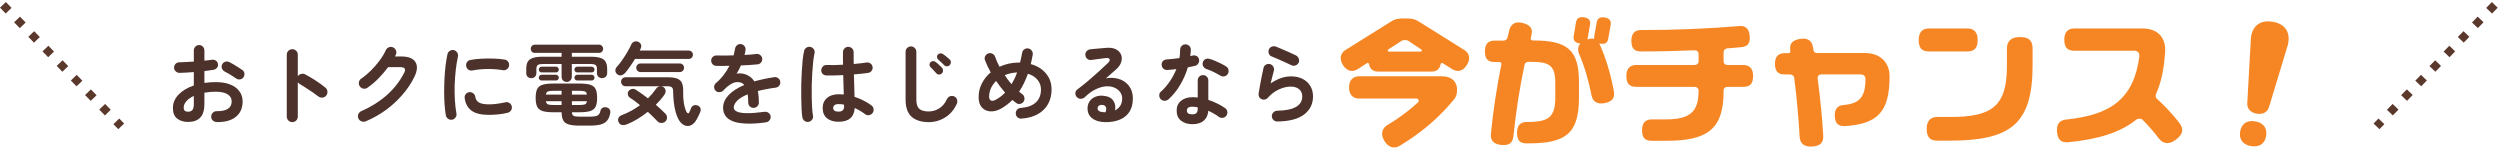
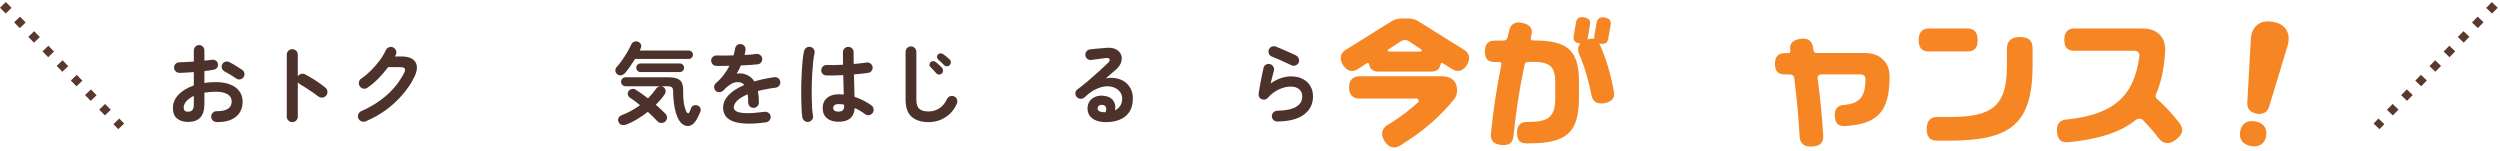
<svg xmlns="http://www.w3.org/2000/svg" width="613" height="37" viewBox="0 0 613 37" fill="none">
  <path d="M313.196 29.792C312.829 29.792 312.514 29.667 312.25 29.418C312 29.169 311.868 28.861 311.854 28.494C311.854 28.127 311.978 27.819 312.228 27.57C312.477 27.306 312.785 27.167 313.152 27.152C317.258 27.079 319.312 25.905 319.312 23.632C319.312 22.884 319.055 22.297 318.542 21.872C318.028 21.447 317.346 21.234 316.496 21.234C315.557 21.234 314.582 21.469 313.57 21.938C312.572 22.393 311.663 23.082 310.842 24.006C310.651 24.226 310.402 24.365 310.094 24.424C309.8 24.468 309.529 24.424 309.28 24.292C309.03 24.175 308.847 23.991 308.73 23.742C308.612 23.478 308.576 23.207 308.62 22.928C308.722 22.312 308.832 21.645 308.95 20.926C309.082 20.207 309.221 19.481 309.368 18.748C309.514 18 309.661 17.311 309.808 16.68C309.881 16.313 310.072 16.042 310.38 15.866C310.702 15.675 311.04 15.624 311.392 15.712C311.744 15.8 312.015 16.005 312.206 16.328C312.396 16.636 312.448 16.966 312.36 17.318C312.257 17.729 312.132 18.205 311.986 18.748C311.854 19.276 311.714 19.841 311.568 20.442C313.254 19.298 314.919 18.726 316.562 18.726C317.647 18.726 318.593 18.931 319.4 19.342C320.206 19.753 320.83 20.325 321.27 21.058C321.724 21.791 321.952 22.649 321.952 23.632C321.952 25.465 321.233 26.939 319.796 28.054C318.358 29.169 316.158 29.748 313.196 29.792ZM316.716 16.02C316.246 15.785 315.711 15.536 315.11 15.272C314.523 14.993 313.929 14.729 313.328 14.48C312.741 14.216 312.22 13.996 311.766 13.82C311.443 13.688 311.223 13.446 311.106 13.094C310.988 12.742 311.003 12.405 311.15 12.082C311.311 11.745 311.56 11.525 311.898 11.422C312.235 11.305 312.572 11.312 312.91 11.444C313.394 11.635 313.914 11.855 314.472 12.104C315.044 12.339 315.616 12.588 316.188 12.852C316.76 13.101 317.28 13.343 317.75 13.578C318.072 13.739 318.3 13.989 318.432 14.326C318.578 14.649 318.586 14.979 318.454 15.316C318.307 15.639 318.065 15.873 317.728 16.02C317.39 16.167 317.053 16.167 316.716 16.02Z" fill="#4D322C" />
-   <path d="M292.362 30.452C291.247 30.452 290.323 30.166 289.59 29.594C288.871 29.037 288.512 28.208 288.512 27.108C288.512 26.111 288.864 25.319 289.568 24.732C290.287 24.131 291.233 23.83 292.406 23.83C292.846 23.83 293.271 23.852 293.682 23.896V19.738C293.682 19.357 293.807 19.041 294.056 18.792C294.305 18.543 294.613 18.418 294.98 18.418C295.347 18.418 295.655 18.543 295.904 18.792C296.153 19.041 296.278 19.357 296.278 19.738V24.49C297.07 24.739 297.818 25.047 298.522 25.414C299.241 25.766 299.871 26.133 300.414 26.514C300.707 26.734 300.883 27.027 300.942 27.394C301.001 27.746 300.92 28.069 300.7 28.362C300.495 28.655 300.209 28.831 299.842 28.89C299.49 28.949 299.167 28.875 298.874 28.67C298.522 28.391 298.119 28.127 297.664 27.878C297.224 27.614 296.762 27.372 296.278 27.152C296.19 28.223 295.816 29.037 295.156 29.594C294.496 30.166 293.565 30.452 292.362 30.452ZM286.51 24.358C286.231 24.593 285.909 24.71 285.542 24.71C285.19 24.71 284.889 24.585 284.64 24.336C284.376 24.072 284.244 23.757 284.244 23.39C284.244 23.009 284.383 22.701 284.662 22.466C285.498 21.718 286.231 20.867 286.862 19.914C287.507 18.961 288.035 17.971 288.446 16.944C288.05 17.003 287.661 17.047 287.28 17.076C286.913 17.105 286.561 17.135 286.224 17.164C285.843 17.179 285.52 17.069 285.256 16.834C284.992 16.599 284.853 16.277 284.838 15.866C284.823 15.499 284.933 15.199 285.168 14.964C285.403 14.715 285.725 14.583 286.136 14.568C286.605 14.539 287.097 14.495 287.61 14.436C288.138 14.377 288.666 14.311 289.194 14.238C289.267 13.901 289.311 13.556 289.326 13.204C289.355 12.852 289.37 12.515 289.37 12.192C289.37 11.825 289.495 11.517 289.744 11.268C289.993 11.004 290.301 10.872 290.668 10.872C291.035 10.872 291.35 11.004 291.614 11.268C291.878 11.517 292.003 11.825 291.988 12.192C291.973 12.691 291.929 13.211 291.856 13.754C291.959 13.725 292.054 13.703 292.142 13.688C292.245 13.659 292.34 13.637 292.428 13.622C292.795 13.534 293.132 13.578 293.44 13.754C293.748 13.93 293.939 14.209 294.012 14.59C294.085 14.957 294.019 15.287 293.814 15.58C293.623 15.873 293.352 16.064 293 16.152C292.765 16.211 292.494 16.269 292.186 16.328C291.893 16.387 291.585 16.445 291.262 16.504C290.807 18.044 290.169 19.496 289.348 20.86C288.541 22.224 287.595 23.39 286.51 24.358ZM299.204 18.528C298.735 18.235 298.177 17.934 297.532 17.626C296.901 17.318 296.344 17.091 295.86 16.944C295.523 16.827 295.259 16.621 295.068 16.328C294.877 16.035 294.826 15.712 294.914 15.36C294.987 15.008 295.178 14.737 295.486 14.546C295.809 14.355 296.146 14.311 296.498 14.414C296.938 14.531 297.422 14.7 297.95 14.92C298.478 15.14 298.984 15.375 299.468 15.624C299.967 15.873 300.377 16.108 300.7 16.328C300.993 16.519 301.169 16.797 301.228 17.164C301.301 17.531 301.235 17.868 301.03 18.176C300.839 18.469 300.561 18.653 300.194 18.726C299.842 18.785 299.512 18.719 299.204 18.528ZM292.34 28.032C292.824 28.032 293.169 27.922 293.374 27.702C293.579 27.482 293.682 27.145 293.682 26.69V26.316C293.447 26.257 293.213 26.221 292.978 26.206C292.758 26.177 292.545 26.162 292.34 26.162C291.885 26.162 291.548 26.25 291.328 26.426C291.123 26.587 291.02 26.815 291.02 27.108C291.02 27.387 291.123 27.614 291.328 27.79C291.533 27.951 291.871 28.032 292.34 28.032Z" fill="#4D322C" />
  <path d="M270.934 29.946C269.599 29.917 268.543 29.594 267.766 28.978C267.003 28.362 266.637 27.519 266.666 26.448C266.695 25.817 266.871 25.267 267.194 24.798C267.531 24.329 267.986 23.977 268.558 23.742C269.13 23.493 269.783 23.405 270.516 23.478C271.689 23.581 272.511 23.984 272.98 24.688C273.449 25.377 273.589 26.169 273.398 27.064C273.911 26.815 274.329 26.455 274.652 25.986C274.989 25.502 275.158 24.879 275.158 24.116C275.158 23.544 274.989 23.031 274.652 22.576C274.329 22.107 273.867 21.747 273.266 21.498C272.679 21.234 271.997 21.124 271.22 21.168C270.443 21.212 269.607 21.447 268.712 21.872C267.817 22.283 266.901 22.943 265.962 23.852C265.698 24.101 265.368 24.226 264.972 24.226C264.576 24.211 264.253 24.057 264.004 23.764C263.769 23.485 263.659 23.17 263.674 22.818C263.703 22.451 263.857 22.165 264.136 21.96C265.045 21.271 265.955 20.545 266.864 19.782C267.773 19.005 268.639 18.242 269.46 17.494C270.296 16.746 271.029 16.064 271.66 15.448C272.056 15.067 272.188 14.751 272.056 14.502C271.939 14.253 271.623 14.165 271.11 14.238C270.611 14.297 270.039 14.37 269.394 14.458C268.763 14.546 268.169 14.627 267.612 14.7C267.26 14.759 266.937 14.678 266.644 14.458C266.351 14.238 266.182 13.945 266.138 13.578C266.079 13.226 266.16 12.911 266.38 12.632C266.6 12.339 266.893 12.163 267.26 12.104C267.583 12.06 267.986 12.016 268.47 11.972C268.969 11.928 269.475 11.884 269.988 11.84C270.516 11.796 270.963 11.759 271.33 11.73C272.283 11.657 273.061 11.781 273.662 12.104C274.263 12.427 274.674 12.867 274.894 13.424C275.114 13.967 275.121 14.561 274.916 15.206C274.725 15.851 274.307 16.46 273.662 17.032C273.369 17.281 272.995 17.604 272.54 18C272.1 18.396 271.645 18.799 271.176 19.21C272.012 19.049 272.826 19.041 273.618 19.188C274.41 19.32 275.114 19.599 275.73 20.024C276.361 20.449 276.859 21.014 277.226 21.718C277.593 22.407 277.776 23.221 277.776 24.16C277.776 25.495 277.483 26.602 276.896 27.482C276.309 28.347 275.503 28.978 274.476 29.374C273.449 29.785 272.269 29.975 270.934 29.946ZM270.538 27.504C270.567 27.504 270.611 27.504 270.67 27.504C270.714 27.504 270.765 27.511 270.824 27.526C270.897 27.526 270.978 27.519 271.066 27.504C271.271 27.02 271.308 26.617 271.176 26.294C271.044 25.971 270.78 25.781 270.384 25.722C270.032 25.678 269.739 25.729 269.504 25.876C269.284 26.008 269.159 26.228 269.13 26.536C269.115 27.123 269.585 27.445 270.538 27.504Z" fill="#4D322C" />
-   <path d="M250.474 29.088C250.107 29.103 249.785 29 249.506 28.78C249.242 28.545 249.095 28.245 249.066 27.878C249.037 27.511 249.139 27.189 249.374 26.91C249.609 26.631 249.909 26.485 250.276 26.47C251.875 26.353 253.099 25.913 253.95 25.15C254.815 24.373 255.248 23.302 255.248 21.938C255.248 21.029 254.962 20.237 254.39 19.562C253.818 18.873 253.033 18.381 252.036 18.088C251.464 19.731 250.745 21.197 249.88 22.488C250.012 22.591 250.144 22.693 250.276 22.796C250.408 22.899 250.533 22.994 250.65 23.082C250.943 23.287 251.119 23.573 251.178 23.94C251.251 24.292 251.185 24.622 250.98 24.93C250.775 25.223 250.489 25.407 250.122 25.48C249.77 25.539 249.447 25.458 249.154 25.238C248.846 25.018 248.538 24.776 248.23 24.512C247.819 24.937 247.379 25.326 246.91 25.678C246.441 26.03 245.949 26.353 245.436 26.646C244.527 27.145 243.647 27.365 242.796 27.306C241.96 27.247 241.278 26.925 240.75 26.338C240.222 25.737 239.958 24.901 239.958 23.83C239.958 22.583 240.229 21.447 240.772 20.42C241.315 19.379 242.033 18.484 242.928 17.736C242.341 16.695 241.872 15.705 241.52 14.766C241.388 14.429 241.403 14.099 241.564 13.776C241.74 13.439 241.997 13.211 242.334 13.094C242.671 12.977 243.001 12.999 243.324 13.16C243.661 13.321 243.889 13.571 244.006 13.908C244.138 14.304 244.292 14.707 244.468 15.118C244.659 15.529 244.864 15.947 245.084 16.372C245.803 16.035 246.558 15.778 247.35 15.602C248.157 15.426 248.971 15.338 249.792 15.338H250.122C250.225 14.957 250.313 14.568 250.386 14.172C250.474 13.776 250.555 13.373 250.628 12.962C250.687 12.595 250.863 12.309 251.156 12.104C251.449 11.884 251.779 11.811 252.146 11.884C252.498 11.943 252.777 12.119 252.982 12.412C253.202 12.705 253.283 13.035 253.224 13.402C253.165 13.798 253.092 14.187 253.004 14.568C252.916 14.949 252.828 15.331 252.74 15.712C254.324 16.152 255.571 16.922 256.48 18.022C257.389 19.107 257.844 20.413 257.844 21.938C257.844 23.302 257.551 24.505 256.964 25.546C256.377 26.573 255.534 27.394 254.434 28.01C253.349 28.611 252.029 28.971 250.474 29.088ZM244.182 24.446C245.003 24.006 245.759 23.427 246.448 22.708C245.656 21.799 244.923 20.845 244.248 19.848C243.104 20.992 242.532 22.283 242.532 23.72C242.532 24.175 242.679 24.483 242.972 24.644C243.265 24.791 243.669 24.725 244.182 24.446ZM248.032 20.64C248.281 20.215 248.523 19.767 248.758 19.298C248.993 18.814 249.205 18.301 249.396 17.758C248.824 17.787 248.281 17.861 247.768 17.978C247.269 18.095 246.8 18.249 246.36 18.44C246.859 19.203 247.416 19.936 248.032 20.64Z" fill="#4D322C" />
  <path d="M227.704 29.946C225.944 29.946 224.558 29.513 223.546 28.648C222.548 27.768 222.05 26.36 222.05 24.424V12.698C222.05 12.331 222.174 12.023 222.424 11.774C222.688 11.51 223.003 11.378 223.37 11.378C223.736 11.378 224.044 11.51 224.294 11.774C224.558 12.023 224.69 12.331 224.69 12.698V24.424C224.69 25.509 224.932 26.265 225.416 26.69C225.914 27.115 226.677 27.328 227.704 27.328C228.613 27.328 229.464 27.086 230.256 26.602C231.062 26.118 231.715 25.341 232.214 24.27C232.375 23.933 232.632 23.705 232.984 23.588C233.336 23.471 233.673 23.493 233.996 23.654C234.333 23.801 234.553 24.05 234.656 24.402C234.773 24.754 234.758 25.099 234.612 25.436C233.966 26.888 233.02 28.003 231.774 28.78C230.542 29.557 229.185 29.946 227.704 29.946ZM231.532 15.998C231.341 15.793 231.099 15.558 230.806 15.294C230.527 15.015 230.263 14.773 230.014 14.568C229.867 14.436 229.779 14.253 229.75 14.018C229.735 13.783 229.801 13.571 229.948 13.38C230.109 13.204 230.3 13.109 230.52 13.094C230.754 13.065 230.974 13.109 231.18 13.226C231.414 13.373 231.693 13.578 232.016 13.842C232.353 14.106 232.639 14.355 232.874 14.59C233.064 14.781 233.16 15.008 233.16 15.272C233.16 15.521 233.072 15.749 232.896 15.954C232.72 16.145 232.5 16.247 232.236 16.262C231.972 16.277 231.737 16.189 231.532 15.998ZM230.916 18.022C230.74 18.198 230.512 18.286 230.234 18.286C229.97 18.271 229.75 18.161 229.574 17.956C229.398 17.751 229.17 17.501 228.892 17.208C228.628 16.915 228.378 16.658 228.144 16.438C227.997 16.291 227.916 16.101 227.902 15.866C227.902 15.631 227.99 15.426 228.166 15.25C228.327 15.089 228.525 15.001 228.76 14.986C228.994 14.971 229.207 15.037 229.398 15.184C229.632 15.345 229.904 15.573 230.212 15.866C230.534 16.145 230.798 16.409 231.004 16.658C231.165 16.849 231.238 17.076 231.224 17.34C231.224 17.604 231.121 17.831 230.916 18.022Z" fill="#4D322C" />
  <path d="M205.616 29.858C204.443 29.858 203.497 29.572 202.778 29C202.074 28.413 201.722 27.577 201.722 26.492C201.722 25.451 202.074 24.629 202.778 24.028C203.497 23.412 204.479 23.104 205.726 23.104C206.107 23.104 206.496 23.126 206.892 23.17C206.877 22.481 206.855 21.733 206.826 20.926C206.811 20.105 206.789 19.269 206.76 18.418C205.983 18.462 205.227 18.491 204.494 18.506C203.775 18.521 203.152 18.521 202.624 18.506C202.257 18.491 201.949 18.359 201.7 18.11C201.465 17.846 201.355 17.531 201.37 17.164C201.399 16.812 201.539 16.519 201.788 16.284C202.052 16.035 202.36 15.917 202.712 15.932C203.225 15.947 203.827 15.954 204.516 15.954C205.22 15.939 205.953 15.91 206.716 15.866C206.701 15.309 206.694 14.773 206.694 14.26C206.694 13.747 206.694 13.263 206.694 12.808C206.694 12.441 206.819 12.133 207.068 11.884C207.317 11.62 207.625 11.488 207.992 11.488C208.373 11.488 208.689 11.62 208.938 11.884C209.187 12.133 209.312 12.441 209.312 12.808C209.312 13.263 209.312 13.732 209.312 14.216C209.327 14.7 209.334 15.191 209.334 15.69C209.979 15.631 210.566 15.573 211.094 15.514C211.637 15.455 212.091 15.397 212.458 15.338C212.81 15.265 213.133 15.338 213.426 15.558C213.719 15.763 213.895 16.042 213.954 16.394C214.013 16.746 213.932 17.069 213.712 17.362C213.507 17.655 213.228 17.824 212.876 17.868C212.465 17.927 211.952 17.993 211.336 18.066C210.735 18.125 210.082 18.183 209.378 18.242C209.407 19.269 209.437 20.259 209.466 21.212C209.495 22.165 209.517 23.009 209.532 23.742C210.339 24.006 211.094 24.321 211.798 24.688C212.517 25.055 213.14 25.436 213.668 25.832C213.961 26.052 214.137 26.345 214.196 26.712C214.255 27.064 214.181 27.387 213.976 27.68C213.771 27.973 213.485 28.157 213.118 28.23C212.766 28.303 212.443 28.23 212.15 28.01C211.783 27.731 211.38 27.46 210.94 27.196C210.5 26.932 210.045 26.697 209.576 26.492C209.429 28.736 208.109 29.858 205.616 29.858ZM198.29 29.88C197.923 29.939 197.593 29.865 197.3 29.66C197.007 29.455 196.823 29.176 196.75 28.824C196.662 28.34 196.596 27.68 196.552 26.844C196.508 26.008 196.479 25.069 196.464 24.028C196.449 22.987 196.449 21.909 196.464 20.794C196.493 19.665 196.537 18.572 196.596 17.516C196.655 16.445 196.728 15.477 196.816 14.612C196.919 13.732 197.036 13.021 197.168 12.478C197.256 12.126 197.454 11.855 197.762 11.664C198.07 11.473 198.4 11.422 198.752 11.51C199.104 11.598 199.375 11.796 199.566 12.104C199.757 12.412 199.808 12.742 199.72 13.094C199.588 13.637 199.478 14.319 199.39 15.14C199.302 15.961 199.229 16.863 199.17 17.846C199.111 18.814 199.067 19.811 199.038 20.838C199.023 21.865 199.023 22.862 199.038 23.83C199.053 24.783 199.082 25.656 199.126 26.448C199.185 27.225 199.258 27.863 199.346 28.362C199.419 28.714 199.346 29.037 199.126 29.33C198.921 29.623 198.642 29.807 198.29 29.88ZM205.616 27.372C206.525 27.372 206.98 26.939 206.98 26.074C206.98 26.03 206.973 25.971 206.958 25.898C206.958 25.825 206.958 25.744 206.958 25.656C206.518 25.568 206.071 25.524 205.616 25.524C205.161 25.524 204.824 25.612 204.604 25.788C204.399 25.964 204.296 26.191 204.296 26.47C204.296 26.749 204.399 26.969 204.604 27.13C204.809 27.291 205.147 27.372 205.616 27.372Z" fill="#4D322C" />
  <path d="M187.84 29.99C185.875 30.269 184.217 30.371 182.868 30.298C181.519 30.239 180.433 30.041 179.612 29.704C178.805 29.367 178.219 28.919 177.852 28.362C177.485 27.79 177.302 27.145 177.302 26.426C177.302 25.326 177.742 24.299 178.622 23.346C179.517 22.393 180.807 21.557 182.494 20.838C182.259 20.545 181.973 20.347 181.636 20.244C180.903 20.024 180.177 20.105 179.458 20.486C178.754 20.867 178.065 21.425 177.39 22.158C177.141 22.422 176.811 22.569 176.4 22.598C176.004 22.613 175.681 22.488 175.432 22.224C175.197 21.945 175.087 21.623 175.102 21.256C175.131 20.889 175.285 20.589 175.564 20.354C176.283 19.738 176.913 19.071 177.456 18.352C178.013 17.633 178.483 16.893 178.864 16.13C178.233 16.145 177.639 16.159 177.082 16.174C176.539 16.174 176.07 16.167 175.674 16.152C175.307 16.152 174.999 16.027 174.75 15.778C174.501 15.514 174.376 15.199 174.376 14.832C174.391 14.465 174.53 14.165 174.794 13.93C175.058 13.695 175.373 13.585 175.74 13.6C176.253 13.615 176.869 13.622 177.588 13.622C178.321 13.607 179.084 13.593 179.876 13.578C179.949 13.299 180.015 13.028 180.074 12.764C180.133 12.5 180.184 12.236 180.228 11.972C180.287 11.605 180.448 11.312 180.712 11.092C180.976 10.857 181.291 10.762 181.658 10.806C182.025 10.85 182.318 11.011 182.538 11.29C182.758 11.569 182.846 11.891 182.802 12.258C182.787 12.449 182.758 12.647 182.714 12.852C182.67 13.057 182.619 13.263 182.56 13.468C183.117 13.439 183.638 13.409 184.122 13.38C184.606 13.336 185.039 13.285 185.42 13.226C185.787 13.182 186.109 13.27 186.388 13.49C186.681 13.695 186.85 13.981 186.894 14.348C186.938 14.715 186.843 15.037 186.608 15.316C186.388 15.595 186.102 15.749 185.75 15.778C185.207 15.837 184.584 15.888 183.88 15.932C183.176 15.976 182.443 16.013 181.68 16.042C181.357 16.761 181.005 17.435 180.624 18.066C180.976 17.993 181.313 17.971 181.636 18C181.959 18.015 182.267 18.066 182.56 18.154C183 18.271 183.425 18.477 183.836 18.77C184.261 19.049 184.635 19.445 184.958 19.958C185.677 19.753 186.439 19.562 187.246 19.386C188.067 19.21 188.933 19.056 189.842 18.924C190.194 18.865 190.517 18.946 190.81 19.166C191.103 19.371 191.272 19.657 191.316 20.024C191.375 20.391 191.294 20.713 191.074 20.992C190.854 21.271 190.561 21.439 190.194 21.498C189.343 21.601 188.559 21.725 187.84 21.872C187.121 22.004 186.454 22.151 185.838 22.312C185.911 22.708 185.97 23.141 186.014 23.61C186.058 24.079 186.08 24.585 186.08 25.128C186.08 25.495 185.948 25.81 185.684 26.074C185.435 26.323 185.127 26.448 184.76 26.448C184.393 26.448 184.085 26.323 183.836 26.074C183.587 25.81 183.462 25.495 183.462 25.128C183.462 24.38 183.418 23.713 183.33 23.126C182.127 23.625 181.255 24.16 180.712 24.732C180.184 25.289 179.92 25.832 179.92 26.36C179.92 26.756 180.155 27.079 180.624 27.328C181.093 27.577 181.878 27.717 182.978 27.746C184.078 27.775 185.581 27.665 187.488 27.416C187.84 27.372 188.163 27.46 188.456 27.68C188.749 27.885 188.918 28.171 188.962 28.538C189.006 28.89 188.918 29.205 188.698 29.484C188.478 29.763 188.192 29.931 187.84 29.99Z" fill="#4D322C" />
  <path d="M170.592 29.638C170.211 30.225 169.771 30.606 169.272 30.782C168.788 30.958 168.304 30.936 167.82 30.716C167.336 30.511 166.911 30.122 166.544 29.55C166.207 29.022 165.928 28.377 165.708 27.614C165.488 26.851 165.327 26.023 165.224 25.128C165.122 24.233 165.063 23.324 165.048 22.4C165.048 21.916 164.946 21.586 164.74 21.41C164.535 21.234 164.168 21.146 163.64 21.146H153.388C153.08 21.146 152.816 21.036 152.596 20.816C152.391 20.596 152.288 20.339 152.288 20.046C152.288 19.738 152.391 19.481 152.596 19.276C152.816 19.056 153.08 18.946 153.388 18.946H163.706C164.718 18.946 165.503 19.056 166.06 19.276C166.632 19.496 167.021 19.863 167.226 20.376C167.446 20.889 167.542 21.579 167.512 22.444C167.483 23.471 167.542 24.424 167.688 25.304C167.835 26.169 168.048 26.881 168.326 27.438C168.444 27.658 168.576 27.775 168.722 27.79C168.869 27.79 168.994 27.658 169.096 27.394C169.17 27.218 169.236 27.057 169.294 26.91C169.353 26.763 169.412 26.617 169.47 26.47C169.602 26.147 169.83 25.935 170.152 25.832C170.475 25.729 170.798 25.751 171.12 25.898C171.458 26.045 171.67 26.265 171.758 26.558C171.846 26.851 171.824 27.167 171.692 27.504C171.546 27.827 171.377 28.186 171.186 28.582C170.996 28.978 170.798 29.33 170.592 29.638ZM153.674 30.496C153.22 30.672 152.816 30.716 152.464 30.628C152.127 30.555 151.87 30.335 151.694 29.968C151.518 29.601 151.504 29.257 151.65 28.934C151.812 28.597 152.098 28.355 152.508 28.208C153.3 27.915 154.063 27.563 154.796 27.152C155.544 26.741 156.256 26.287 156.93 25.788C156.505 25.436 156.087 25.106 155.676 24.798C155.266 24.49 154.877 24.219 154.51 23.984C154.217 23.808 154.034 23.559 153.96 23.236C153.887 22.899 153.931 22.613 154.092 22.378C154.298 22.085 154.569 21.901 154.906 21.828C155.244 21.74 155.552 21.784 155.83 21.96C156.27 22.224 156.754 22.547 157.282 22.928C157.81 23.295 158.346 23.691 158.888 24.116C159.636 23.368 160.296 22.583 160.868 21.762C161.074 21.454 161.352 21.263 161.704 21.19C162.056 21.102 162.386 21.161 162.694 21.366C162.988 21.571 163.156 21.85 163.2 22.202C163.244 22.539 163.156 22.869 162.936 23.192C162.658 23.603 162.335 24.021 161.968 24.446C161.616 24.857 161.228 25.267 160.802 25.678C161.272 26.074 161.704 26.463 162.1 26.844C162.511 27.225 162.878 27.585 163.2 27.922C163.45 28.201 163.567 28.523 163.552 28.89C163.538 29.257 163.384 29.572 163.09 29.836C162.812 30.071 162.482 30.173 162.1 30.144C161.734 30.129 161.426 29.983 161.176 29.704C160.868 29.367 160.516 29.007 160.12 28.626C159.724 28.23 159.299 27.827 158.844 27.416C158.038 28.061 157.194 28.648 156.314 29.176C155.434 29.719 154.554 30.159 153.674 30.496ZM151.342 18.198C151.064 17.978 150.91 17.699 150.88 17.362C150.866 17.01 150.976 16.702 151.21 16.438C151.65 15.969 152.09 15.411 152.53 14.766C152.985 14.121 153.41 13.461 153.806 12.786C154.202 12.111 154.525 11.495 154.774 10.938C154.936 10.571 155.185 10.329 155.522 10.212C155.86 10.095 156.19 10.109 156.512 10.256C156.835 10.403 157.055 10.623 157.172 10.916C157.29 11.195 157.268 11.51 157.106 11.862C157.077 11.935 157.04 12.016 156.996 12.104C156.952 12.192 156.908 12.287 156.864 12.39H168.854C169.148 12.39 169.397 12.493 169.602 12.698C169.808 12.889 169.91 13.131 169.91 13.424C169.91 13.703 169.808 13.945 169.602 14.15C169.397 14.355 169.148 14.458 168.854 14.458H155.698C155.317 15.089 154.914 15.705 154.488 16.306C154.078 16.907 153.682 17.428 153.3 17.868C153.036 18.161 152.721 18.359 152.354 18.462C152.002 18.55 151.665 18.462 151.342 18.198ZM157.062 17.67C156.784 17.67 156.534 17.567 156.314 17.362C156.109 17.157 156.006 16.907 156.006 16.614C156.006 16.321 156.109 16.071 156.314 15.866C156.534 15.661 156.784 15.558 157.062 15.558H166.676C166.97 15.558 167.219 15.661 167.424 15.866C167.63 16.071 167.732 16.321 167.732 16.614C167.732 16.907 167.63 17.157 167.424 17.362C167.219 17.567 166.97 17.67 166.676 17.67H157.062Z" fill="#4D322C" />
-   <path d="M142.168 30.804C141.024 30.804 140.13 30.709 139.484 30.518C138.839 30.342 138.384 30.019 138.12 29.55C137.856 29.081 137.717 28.406 137.702 27.526H135.744C134.542 27.526 133.625 27.423 132.994 27.218C132.364 26.998 131.931 26.631 131.696 26.118C131.462 25.605 131.344 24.901 131.344 24.006C131.344 23.097 131.462 22.385 131.696 21.872C131.931 21.359 132.364 20.999 132.994 20.794C133.625 20.589 134.542 20.486 135.744 20.486H142.014C143.217 20.486 144.134 20.589 144.764 20.794C145.395 20.999 145.828 21.359 146.062 21.872C146.297 22.385 146.414 23.097 146.414 24.006C146.414 24.901 146.297 25.605 146.062 26.118C145.828 26.631 145.395 26.998 144.764 27.218C144.134 27.423 143.217 27.526 142.014 27.526H140.232C140.262 27.981 140.401 28.274 140.65 28.406C140.9 28.538 141.406 28.604 142.168 28.604H144.588C145.248 28.604 145.754 28.56 146.106 28.472C146.458 28.384 146.715 28.23 146.876 28.01C147.052 27.79 147.177 27.489 147.25 27.108C147.309 26.815 147.485 26.587 147.778 26.426C148.072 26.265 148.402 26.235 148.768 26.338C149.106 26.426 149.348 26.602 149.494 26.866C149.656 27.115 149.7 27.409 149.626 27.746C149.494 28.509 149.245 29.11 148.878 29.55C148.512 30.005 147.984 30.327 147.294 30.518C146.605 30.709 145.703 30.804 144.588 30.804H142.168ZM138.956 20.09C138.604 20.09 138.304 19.973 138.054 19.738C137.82 19.503 137.702 19.195 137.702 18.814V15.69H133.104C132.518 15.69 132.107 15.771 131.872 15.932C131.638 16.093 131.52 16.431 131.52 16.944V17.934C131.52 18.301 131.396 18.601 131.146 18.836C130.912 19.056 130.626 19.166 130.288 19.166C129.936 19.166 129.636 19.056 129.386 18.836C129.152 18.601 129.034 18.301 129.034 17.934V16.922C129.034 16.189 129.152 15.602 129.386 15.162C129.636 14.722 130.054 14.407 130.64 14.216C131.227 14.011 132.026 13.908 133.038 13.908H137.702V12.962H131.102C130.824 12.962 130.589 12.867 130.398 12.676C130.222 12.471 130.134 12.229 130.134 11.95C130.134 11.686 130.222 11.459 130.398 11.268C130.589 11.063 130.824 10.96 131.102 10.96H146.92C147.199 10.96 147.426 11.063 147.602 11.268C147.793 11.459 147.888 11.686 147.888 11.95C147.888 12.229 147.793 12.471 147.602 12.676C147.426 12.867 147.199 12.962 146.92 12.962H140.21V13.908H144.874C145.901 13.908 146.7 14.011 147.272 14.216C147.859 14.407 148.27 14.722 148.504 15.162C148.754 15.602 148.878 16.189 148.878 16.922V17.934C148.878 18.301 148.754 18.601 148.504 18.836C148.255 19.056 147.962 19.166 147.624 19.166C147.287 19.166 146.994 19.056 146.744 18.836C146.495 18.601 146.37 18.301 146.37 17.934V16.944C146.37 16.431 146.253 16.093 146.018 15.932C145.798 15.771 145.395 15.69 144.808 15.69H140.21V18.814C140.21 19.195 140.086 19.503 139.836 19.738C139.602 19.973 139.308 20.09 138.956 20.09ZM141.552 19.738C141.362 19.738 141.193 19.672 141.046 19.54C140.914 19.393 140.848 19.225 140.848 19.034C140.848 18.843 140.914 18.682 141.046 18.55C141.193 18.403 141.362 18.33 141.552 18.33H145.072C145.278 18.33 145.446 18.403 145.578 18.55C145.71 18.682 145.776 18.843 145.776 19.034C145.776 19.225 145.71 19.393 145.578 19.54C145.446 19.672 145.278 19.738 145.072 19.738H141.552ZM141.552 17.758C141.362 17.758 141.193 17.692 141.046 17.56C140.914 17.413 140.848 17.245 140.848 17.054C140.848 16.863 140.914 16.702 141.046 16.57C141.193 16.423 141.362 16.35 141.552 16.35H145.072C145.278 16.35 145.446 16.423 145.578 16.57C145.71 16.702 145.776 16.863 145.776 17.054C145.776 17.245 145.71 17.413 145.578 17.56C145.446 17.692 145.278 17.758 145.072 17.758H141.552ZM132.796 19.738C132.606 19.738 132.444 19.672 132.312 19.54C132.18 19.393 132.114 19.225 132.114 19.034C132.114 18.843 132.18 18.682 132.312 18.55C132.444 18.403 132.606 18.33 132.796 18.33H136.338C136.529 18.33 136.69 18.403 136.822 18.55C136.954 18.682 137.02 18.843 137.02 19.034C137.02 19.225 136.954 19.393 136.822 19.54C136.69 19.672 136.529 19.738 136.338 19.738H132.796ZM132.796 17.758C132.606 17.758 132.444 17.692 132.312 17.56C132.18 17.413 132.114 17.245 132.114 17.054C132.114 16.863 132.18 16.702 132.312 16.57C132.444 16.423 132.606 16.35 132.796 16.35H136.338C136.529 16.35 136.69 16.423 136.822 16.57C136.954 16.702 137.02 16.863 137.02 17.054C137.02 17.245 136.954 17.413 136.822 17.56C136.69 17.692 136.529 17.758 136.338 17.758H132.796ZM133.852 23.192H137.702V22.268H135.766C135.092 22.268 134.622 22.319 134.358 22.422C134.094 22.51 133.926 22.767 133.852 23.192ZM135.766 25.744H137.702V24.82H133.852C133.926 25.231 134.094 25.487 134.358 25.59C134.622 25.693 135.092 25.744 135.766 25.744ZM140.232 23.192H143.906C143.848 22.767 143.686 22.51 143.422 22.422C143.158 22.319 142.682 22.268 141.992 22.268H140.232V23.192ZM140.232 25.744H141.992C142.682 25.744 143.158 25.693 143.422 25.59C143.686 25.487 143.848 25.231 143.906 24.82H140.232V25.744Z" fill="#4D322C" />
-   <path d="M110.862 29.352C110.496 29.411 110.166 29.337 109.872 29.132C109.579 28.927 109.396 28.648 109.322 28.296C109.19 27.548 109.088 26.683 109.014 25.7C108.941 24.703 108.904 23.654 108.904 22.554C108.904 21.454 108.934 20.347 108.992 19.232C109.051 18.117 109.139 17.054 109.256 16.042C109.388 15.015 109.542 14.099 109.718 13.292C109.792 12.94 109.982 12.669 110.29 12.478C110.598 12.273 110.928 12.207 111.28 12.28C111.632 12.368 111.904 12.566 112.094 12.874C112.3 13.167 112.366 13.497 112.292 13.864C112.058 14.905 111.874 16.035 111.742 17.252C111.61 18.469 111.522 19.709 111.478 20.97C111.449 22.217 111.471 23.434 111.544 24.622C111.618 25.795 111.742 26.866 111.918 27.834C111.992 28.186 111.918 28.509 111.698 28.802C111.493 29.095 111.214 29.279 110.862 29.352ZM119.882 28.164C117.976 28.164 116.553 27.819 115.614 27.13C114.69 26.441 114.133 25.429 113.942 24.094C113.884 23.742 113.957 23.419 114.162 23.126C114.382 22.833 114.676 22.657 115.042 22.598C115.394 22.554 115.717 22.642 116.01 22.862C116.304 23.067 116.48 23.353 116.538 23.72C116.626 24.351 116.927 24.82 117.44 25.128C117.954 25.436 118.79 25.59 119.948 25.59C121.048 25.59 122.376 25.421 123.93 25.084C124.282 24.996 124.612 25.055 124.92 25.26C125.228 25.465 125.419 25.744 125.492 26.096C125.566 26.448 125.5 26.778 125.294 27.086C125.089 27.379 124.81 27.57 124.458 27.658C123.666 27.849 122.874 27.981 122.082 28.054C121.305 28.127 120.572 28.164 119.882 28.164ZM115.856 17.274C115.504 17.347 115.174 17.289 114.866 17.098C114.573 16.893 114.39 16.607 114.316 16.24C114.243 15.888 114.302 15.558 114.492 15.25C114.698 14.942 114.984 14.759 115.35 14.7C116.172 14.539 117.088 14.436 118.1 14.392C119.112 14.333 120.117 14.326 121.114 14.37C122.112 14.399 122.992 14.48 123.754 14.612C124.121 14.671 124.407 14.854 124.612 15.162C124.818 15.455 124.884 15.785 124.81 16.152C124.752 16.519 124.568 16.805 124.26 17.01C123.967 17.201 123.644 17.267 123.292 17.208C122.104 17.003 120.872 16.907 119.596 16.922C118.32 16.922 117.074 17.039 115.856 17.274Z" fill="#4D322C" />
  <path d="M89.676 29.748C89.324 29.895 88.972 29.895 88.62 29.748C88.282 29.616 88.033 29.381 87.872 29.044C87.725 28.707 87.718 28.362 87.85 28.01C87.996 27.658 88.238 27.409 88.576 27.262C91.01 26.191 93.115 24.864 94.89 23.28C96.664 21.696 98.065 19.892 99.092 17.868C99.341 17.399 99.385 17.047 99.224 16.812C99.077 16.577 98.703 16.46 98.102 16.46H95.176C94.472 17.399 93.687 18.315 92.822 19.21C91.956 20.09 91.054 20.853 90.116 21.498C89.822 21.718 89.485 21.799 89.104 21.74C88.737 21.667 88.444 21.476 88.224 21.168C88.018 20.86 87.945 20.523 88.004 20.156C88.077 19.775 88.268 19.481 88.576 19.276C89.397 18.719 90.196 18.051 90.974 17.274C91.751 16.497 92.455 15.683 93.086 14.832C93.731 13.967 94.237 13.123 94.604 12.302C94.75 11.965 95 11.73 95.352 11.598C95.704 11.451 96.048 11.459 96.386 11.62C96.723 11.767 96.958 12.016 97.09 12.368C97.236 12.72 97.229 13.065 97.068 13.402C97.009 13.549 96.936 13.695 96.848 13.842H98.366C100.111 13.842 101.27 14.289 101.842 15.184C102.428 16.079 102.355 17.289 101.622 18.814C100.874 20.369 99.891 21.843 98.674 23.236C97.471 24.629 96.107 25.883 94.582 26.998C93.056 28.098 91.421 29.015 89.676 29.748Z" fill="#4D322C" />
  <path d="M71.658 29.946C71.292 29.946 70.976 29.814 70.712 29.55C70.448 29.286 70.316 28.971 70.316 28.604V13.402C70.316 13.021 70.448 12.705 70.712 12.456C70.976 12.192 71.292 12.06 71.658 12.06C72.04 12.06 72.362 12.192 72.626 12.456C72.89 12.705 73.022 13.021 73.022 13.402V18.704C73.213 18.411 73.477 18.22 73.814 18.132C74.152 18.029 74.482 18.059 74.804 18.22C75.67 18.675 76.55 19.195 77.444 19.782C78.354 20.369 79.138 20.941 79.798 21.498C80.092 21.733 80.253 22.048 80.282 22.444C80.326 22.825 80.224 23.163 79.974 23.456C79.74 23.735 79.432 23.896 79.05 23.94C78.669 23.969 78.332 23.867 78.038 23.632C77.628 23.309 77.151 22.965 76.608 22.598C76.08 22.231 75.545 21.879 75.002 21.542C74.474 21.19 73.99 20.889 73.55 20.64C73.316 20.508 73.14 20.347 73.022 20.156V28.604C73.022 28.971 72.89 29.286 72.626 29.55C72.362 29.814 72.04 29.946 71.658 29.946Z" fill="#4D322C" />
  <path d="M53.09 29.924C52.724 29.909 52.408 29.77 52.144 29.506C51.895 29.257 51.778 28.949 51.792 28.582C51.792 28.201 51.924 27.885 52.188 27.636C52.452 27.372 52.768 27.247 53.134 27.262C54.337 27.277 55.246 27.086 55.862 26.69C56.493 26.294 56.808 25.693 56.808 24.886C56.808 24.109 56.464 23.515 55.774 23.104C55.1 22.693 54.132 22.488 52.87 22.488C52.372 22.488 51.895 22.51 51.44 22.554C50.986 22.598 50.546 22.657 50.12 22.73V25.502C50.12 27.013 49.776 28.127 49.086 28.846C48.397 29.55 47.4 29.902 46.094 29.902C45.038 29.902 44.158 29.631 43.454 29.088C42.75 28.545 42.398 27.68 42.398 26.492C42.398 25.275 42.853 24.182 43.762 23.214C44.686 22.246 45.94 21.491 47.524 20.948V17.67C46.894 17.729 46.278 17.773 45.676 17.802C45.09 17.831 44.54 17.853 44.026 17.868C43.66 17.868 43.344 17.743 43.08 17.494C42.816 17.245 42.684 16.937 42.684 16.57C42.684 16.203 42.809 15.895 43.058 15.646C43.322 15.397 43.638 15.272 44.004 15.272C44.518 15.257 45.075 15.235 45.676 15.206C46.278 15.177 46.894 15.14 47.524 15.096V12.39C47.524 12.009 47.649 11.693 47.898 11.444C48.148 11.18 48.456 11.048 48.822 11.048C49.189 11.048 49.497 11.18 49.746 11.444C49.996 11.693 50.12 12.009 50.12 12.39V14.876C50.458 14.847 50.773 14.81 51.066 14.766C51.36 14.722 51.646 14.685 51.924 14.656C52.291 14.597 52.621 14.663 52.914 14.854C53.208 15.045 53.384 15.323 53.442 15.69C53.501 16.057 53.42 16.372 53.2 16.636C52.98 16.9 52.687 17.061 52.32 17.12C52.012 17.179 51.668 17.23 51.286 17.274C50.92 17.318 50.531 17.369 50.12 17.428V20.332C51 20.2 51.932 20.134 52.914 20.134C54.264 20.134 55.43 20.325 56.412 20.706C57.395 21.087 58.15 21.637 58.678 22.356C59.221 23.06 59.492 23.903 59.492 24.886C59.492 26.514 58.928 27.775 57.798 28.67C56.669 29.565 55.1 29.983 53.09 29.924ZM57.886 19.232C57.652 19.056 57.366 18.865 57.028 18.66C56.691 18.44 56.354 18.235 56.016 18.044C55.679 17.839 55.386 17.677 55.136 17.56C54.814 17.399 54.579 17.149 54.432 16.812C54.3 16.475 54.308 16.145 54.454 15.822C54.63 15.47 54.887 15.243 55.224 15.14C55.576 15.037 55.914 15.067 56.236 15.228C56.544 15.375 56.896 15.565 57.292 15.8C57.688 16.035 58.077 16.277 58.458 16.526C58.854 16.761 59.177 16.973 59.426 17.164C59.72 17.369 59.888 17.648 59.932 18C59.976 18.352 59.896 18.675 59.69 18.968C59.47 19.247 59.184 19.415 58.832 19.474C58.495 19.518 58.18 19.437 57.886 19.232ZM46.094 27.394C46.534 27.394 46.879 27.269 47.128 27.02C47.392 26.771 47.524 26.265 47.524 25.502V23.522C46.732 23.889 46.116 24.329 45.676 24.842C45.251 25.341 45.038 25.861 45.038 26.404C45.038 27.064 45.39 27.394 46.094 27.394Z" fill="#4D322C" />
  <path d="M552.995 29.765C554.85 30.08 556.005 31.305 555.655 33.37C555.305 35.4 553.8 36.135 551.945 35.82C550.09 35.505 548.935 34.28 549.285 32.25C549.635 30.185 551.14 29.415 552.995 29.765ZM557.3 5.335C559.96 5.79 561.605 7.575 561.08 10.48C561.045 10.69 561.01 10.935 560.94 11.145L556.39 26.16C555.97 27.595 554.78 28.12 553.345 27.875C551.875 27.595 550.93 26.72 551.035 25.215L551.91 9.535C551.91 9.325 551.945 9.115 551.98 8.87C552.505 5.965 554.64 4.88 557.3 5.335Z" fill="#F68624" />
  <path d="M529.3 33.895C528.11 32.285 526.745 30.78 525.345 29.345C525.135 29.17 524.89 29.1 524.575 29.1C524.295 29.1 524.05 29.17 523.84 29.31C520.025 32.425 514.53 34.175 507.11 34.875C505.29 35.015 504.52 34.175 504.38 32.285C504.205 30.43 505.045 29.45 506.62 29.31C517.715 28.19 523.21 24.095 524.575 13.84C524.575 13.77 524.575 13.7 524.575 13.63C524.575 12.825 524.05 12.44 523.315 12.44H508.615C506.83 12.44 506.165 11.53 506.165 9.71C506.165 7.89 507.075 6.98 508.615 6.98H525.345C528.565 6.98 530.91 8.695 530.91 12.265C530.91 12.545 530.875 12.79 530.875 13.035L530.735 14.54C530.42 17.795 529.755 20.595 528.67 23.01C528.6 23.15 528.565 23.29 528.565 23.465C528.565 23.815 528.67 24.025 528.845 24.2C530.875 26.02 532.695 27.98 534.34 30.08C535.6 31.725 535.215 32.95 533.535 34.245C531.855 35.54 530.385 35.295 529.3 33.895Z" fill="#F68624" />
  <path d="M482.4 12.615H472.985C471.13 12.615 470.465 11.67 470.465 9.78C470.465 7.89 471.375 6.98 472.985 6.98H482.4C484.01 6.98 484.92 7.89 484.92 9.78C484.92 11.67 484.22 12.615 482.4 12.615ZM498.395 11.915V15.905C498.395 30.535 493.005 34.49 477.85 34.49H475.015C473.125 34.49 472.425 33.51 472.425 31.585C472.425 29.625 473.37 28.68 475.015 28.68H478.27C488.455 28.68 492.095 26.02 492.095 16.185V11.915C492.095 10.095 493.145 9.08 495.245 9.08C497.38 9.08 498.395 9.85 498.395 11.915Z" fill="#F68624" />
  <path d="M463.325 18.705C463.325 27.455 460.385 30.43 452.3 30.92C450.62 30.955 449.955 30.15 449.885 28.4C449.815 26.685 450.655 25.81 452.125 25.74C455.975 25.39 457.41 23.78 457.41 19.37C457.41 18.6 456.92 18.25 456.22 18.25H446.56C446.07 18.25 445.685 18.53 445.685 19.09C445.685 19.16 445.685 19.195 445.685 19.265C446.315 23.885 446.77 28.54 447.05 33.16C447.19 35.015 446.28 35.82 444.32 35.925C442.395 36.065 441.38 35.19 441.275 33.545C440.995 28.785 440.575 23.955 439.945 19.16C439.875 18.565 439.455 18.25 438.86 18.25H437.565C435.885 18.25 435.22 17.375 435.22 15.625C435.22 13.875 436.06 13.035 437.565 13.035H438.545C438.825 13.035 439 12.86 439 12.58C439 12.545 439 12.51 439 12.475C438.685 10.69 439.49 9.85 441.38 9.535C443.235 9.22 444.285 9.99 444.53 11.53C444.6 11.81 444.635 12.09 444.67 12.335C444.74 12.79 445.09 13 445.545 13H457.34C460.84 13 463.325 15.17 463.325 18.705Z" fill="#F68624" />
-   <path d="M422.62 22.275V22.45C422.62 31.69 418.63 34.525 408.55 34.525H404.98C403.265 34.525 402.635 33.685 402.635 31.9C402.635 30.15 403.475 29.275 404.98 29.275H408.34C414.185 29.275 416.495 27.63 416.495 22.275C416.495 21.61 416.075 21.295 415.445 21.295H401.2C399.45 21.295 398.785 20.42 398.785 18.635C398.785 16.815 399.66 15.94 401.2 15.94H415.445C416.04 15.94 416.495 15.625 416.495 14.96V13.28C416.495 12.615 416.04 12.3 415.445 12.335C411.14 12.51 406.765 12.615 402.355 12.615C400.64 12.615 400.01 11.74 400.01 9.99C400.01 8.24 400.85 7.365 402.355 7.365C410.58 7.365 418.63 7.05 426.505 6.385C427.975 6.245 428.885 7.05 429.025 8.8C429.165 10.515 428.64 11.425 426.925 11.565C425.84 11.67 424.755 11.775 423.635 11.845C423.04 11.88 422.62 12.265 422.62 12.895V14.96C422.62 15.625 423.04 15.94 423.635 15.94H427.485C428.99 15.94 429.865 16.815 429.865 18.635C429.865 20.42 429.2 21.295 427.485 21.295H423.635C423.04 21.295 422.62 21.61 422.62 22.275Z" fill="#F68624" />
  <path d="M395.705 22.31C396.055 24.06 395.285 24.9 393.465 25.285C391.645 25.635 390.56 24.935 390.245 23.395C389.51 19.685 388.53 16.29 387.2 13.245C386.78 12.23 386.885 11.39 387.515 10.69C387.445 10.69 387.375 10.69 387.305 10.655C386.15 10.48 385.695 9.815 385.87 8.835L386.43 5.475C386.605 4.495 387.27 4.04 388.425 4.25C389.58 4.46 390.07 4.985 389.86 6.105L389.3 9.43C389.265 9.535 389.265 9.605 389.23 9.675C389.895 9.465 390.42 9.395 390.91 9.535C390.875 9.325 390.875 9.115 390.91 8.87L391.505 5.51C391.68 4.53 392.345 4.075 393.465 4.285C394.62 4.495 395.11 5.02 394.935 6.14L394.34 9.465C394.165 10.585 393.5 10.9 392.345 10.69C392.275 10.69 392.205 10.69 392.135 10.655C392.205 10.76 392.24 10.9 392.31 11.005C393.815 14.4 394.935 18.145 395.705 22.31ZM375.895 9.92C384.19 9.92 387.165 12.09 387.165 20.105V23.92C387.165 32.775 383.91 35.155 374.775 35.155H374.285C372.605 35.155 371.975 34.315 371.975 32.53C371.975 30.78 372.815 29.905 374.285 29.905H374.635C379.85 29.905 381.355 28.61 381.355 23.85V20.28C381.355 16.29 380.095 15.17 375.685 15.17H374.74C374.285 15.17 373.935 15.415 373.83 15.835C372.605 21.61 371.695 27.455 371.1 33.335C370.925 35.155 369.945 35.715 368.09 35.54C366.2 35.365 365.395 34.35 365.57 32.775C366.13 27.07 367.005 21.435 368.125 15.835C368.16 15.8 368.16 15.765 368.16 15.73C368.16 15.38 367.915 15.205 367.6 15.205H366.445C364.73 15.205 364.1 14.33 364.1 12.58C364.1 10.795 364.94 9.955 366.445 9.955H368.615C369.105 9.955 369.49 9.71 369.63 9.255C369.77 8.625 369.945 7.995 370.085 7.365C370.505 5.825 371.625 5.16 373.41 5.65C375.23 6.105 375.965 7.015 375.475 8.765C375.44 8.94 375.405 9.08 375.37 9.255C375.335 9.29 375.335 9.36 375.335 9.395C375.335 9.78 375.58 9.92 375.895 9.92Z" fill="#F68624" />
  <path d="M359.06 12.265C360.285 13.035 360.67 14.4 359.655 15.975C358.64 17.55 357.31 17.725 356.085 16.955L353.74 15.485C353.67 15.415 353.565 15.415 353.46 15.45C353.355 15.52 353.285 15.59 353.25 15.695C353.04 16.955 352.2 17.55 351.08 17.55H337.85C336.73 17.55 335.89 16.955 335.68 15.695C335.645 15.59 335.61 15.52 335.505 15.45C335.4 15.415 335.295 15.415 335.19 15.485L332.915 16.955C331.69 17.725 330.325 17.55 329.31 15.975C328.33 14.4 328.68 13.035 329.905 12.265L341.105 5.265C341.875 4.775 342.75 4.53 343.695 4.53H345.27C346.215 4.53 347.125 4.775 347.86 5.265L359.06 12.265ZM348.315 12.65C348.49 12.65 348.63 12.51 348.63 12.37C348.63 12.265 348.56 12.16 348.49 12.125L345.375 10.06C345.13 9.885 344.815 9.815 344.5 9.815C344.15 9.815 343.835 9.885 343.59 10.06L340.405 12.125C340.335 12.16 340.265 12.265 340.265 12.37C340.265 12.51 340.405 12.65 340.58 12.65H348.315ZM353.6 18.705C355.77 18.705 357.275 19.825 357.275 22.1C357.275 23.01 357.03 23.745 356.61 24.27C353.215 28.435 349.225 31.935 344.71 34.805L343.31 35.68C342.015 36.52 340.58 36.31 339.495 34.63C338.445 32.95 338.83 31.515 340.16 30.675L341.7 29.73C343.835 28.33 345.865 26.79 347.72 25.075C347.825 25.005 347.86 24.865 347.86 24.725C347.86 24.41 347.65 24.165 347.335 24.165H333.23C331.83 24.165 330.78 23.29 330.78 21.435C330.78 19.615 331.83 18.705 333.23 18.705H353.6Z" fill="#F68624" />
  <path d="M29 31.675L27.8 30.444L29.24 29.063L30.44 30.295L29 31.675ZM25.72 28.299L24.33 26.868L25.77 25.488L27.16 26.918L25.72 28.299ZM22.24 24.733L20.85 23.303L22.29 21.923L23.68 23.353L22.24 24.733ZM18.76 21.168L17.37 19.738L18.81 18.357L20.2 19.787L18.76 21.168ZM15.29 17.593L13.9 16.163L15.34 14.782L16.73 16.212L15.29 17.593ZM11.81 14.027L10.42 12.597L11.86 11.217L13.25 12.647L11.81 14.027ZM8.33 10.462L6.94 9.032L8.38 7.651L9.77 9.081L8.33 10.462ZM4.85 6.897L3.46 5.466L4.9 4.086L6.29 5.516L4.85 6.897ZM1.39 3.311L0 1.881L1.44 0.501L2.83 1.931L1.39 3.311Z" fill="#5A382C" />
  <path d="M583.44 31.675L582 30.295L583.2 29.063L584.64 30.444L583.44 31.675ZM586.72 28.299L585.28 26.918L586.67 25.488L588.11 26.868L586.72 28.299ZM590.2 24.723L588.76 23.343L590.15 21.913L591.59 23.293L590.2 24.723ZM593.67 21.158L592.23 19.777L593.62 18.347L595.06 19.728L593.67 21.158ZM597.15 17.593L595.71 16.212L597.1 14.782L598.54 16.163L597.15 17.593ZM600.62 14.027L599.18 12.647L600.57 11.217L602.01 12.597L600.62 14.027ZM604.1 10.452L602.66 9.072L604.05 7.641L605.49 9.022L604.1 10.452ZM607.57 6.887L606.13 5.506L607.52 4.076L608.96 5.457L607.57 6.887ZM611.05 3.321L609.61 1.941L611 0.511L612.44 1.891L611.05 3.321Z" fill="#5A382C" />
</svg>